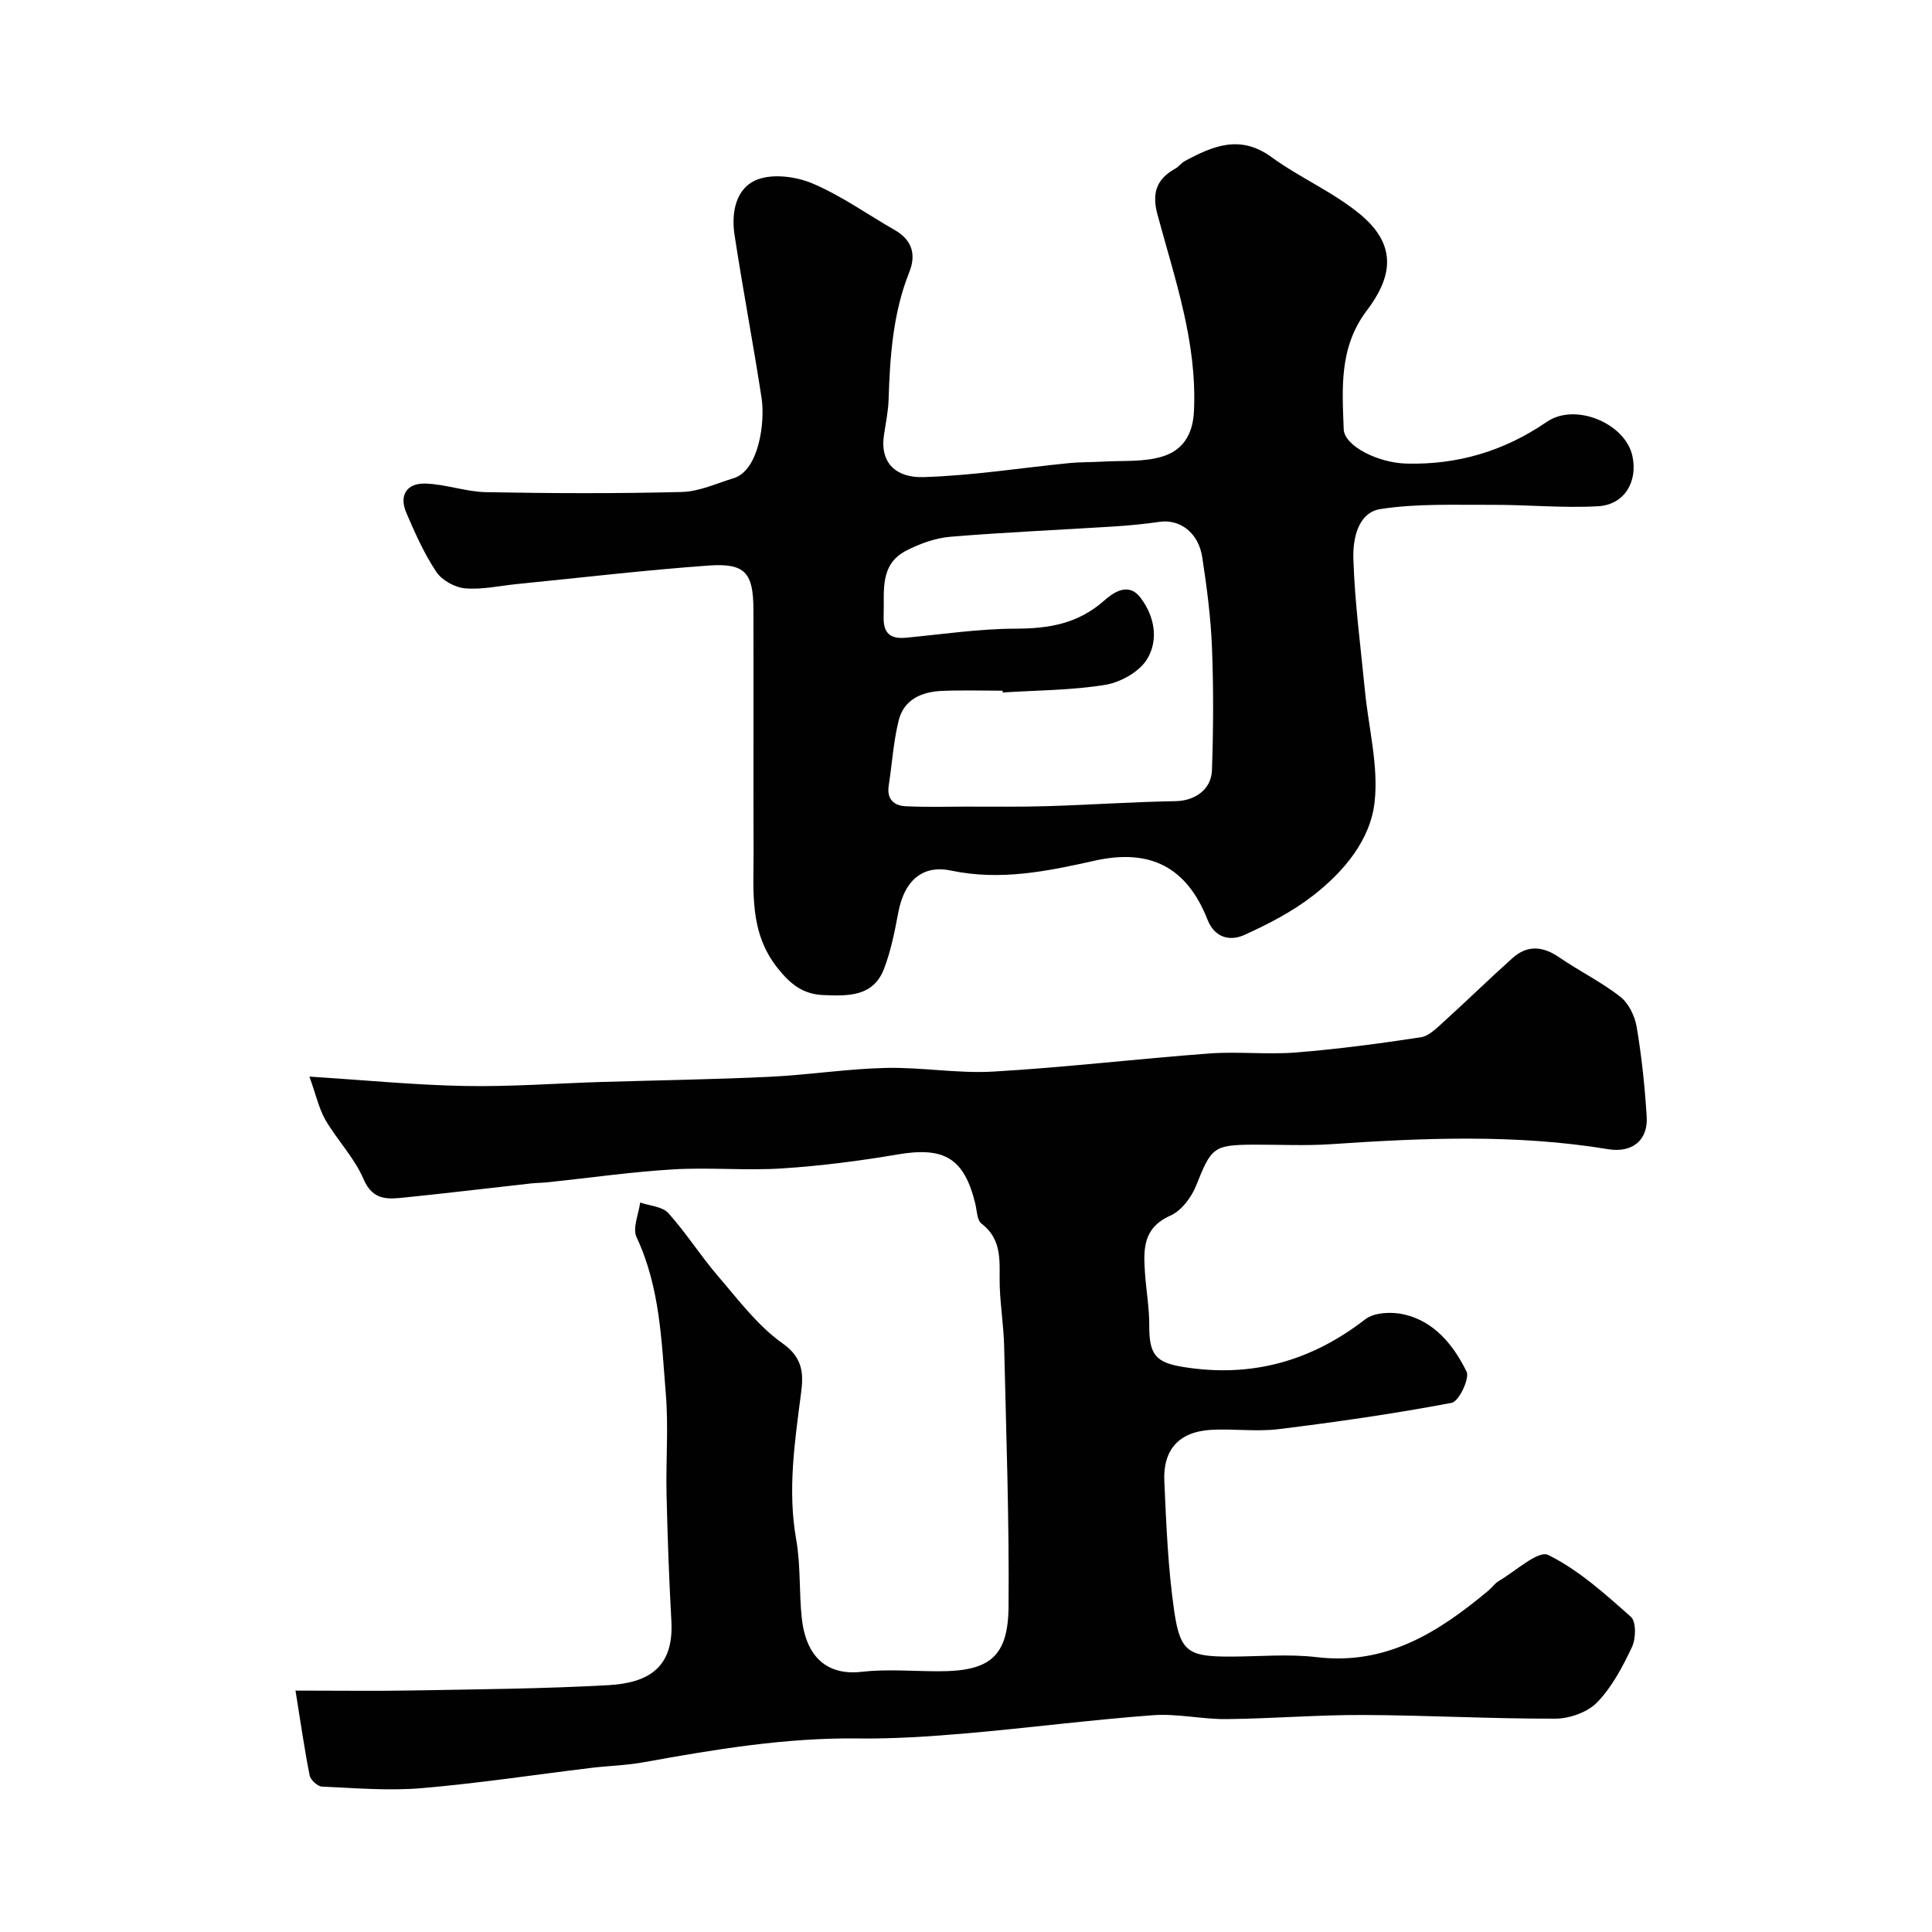
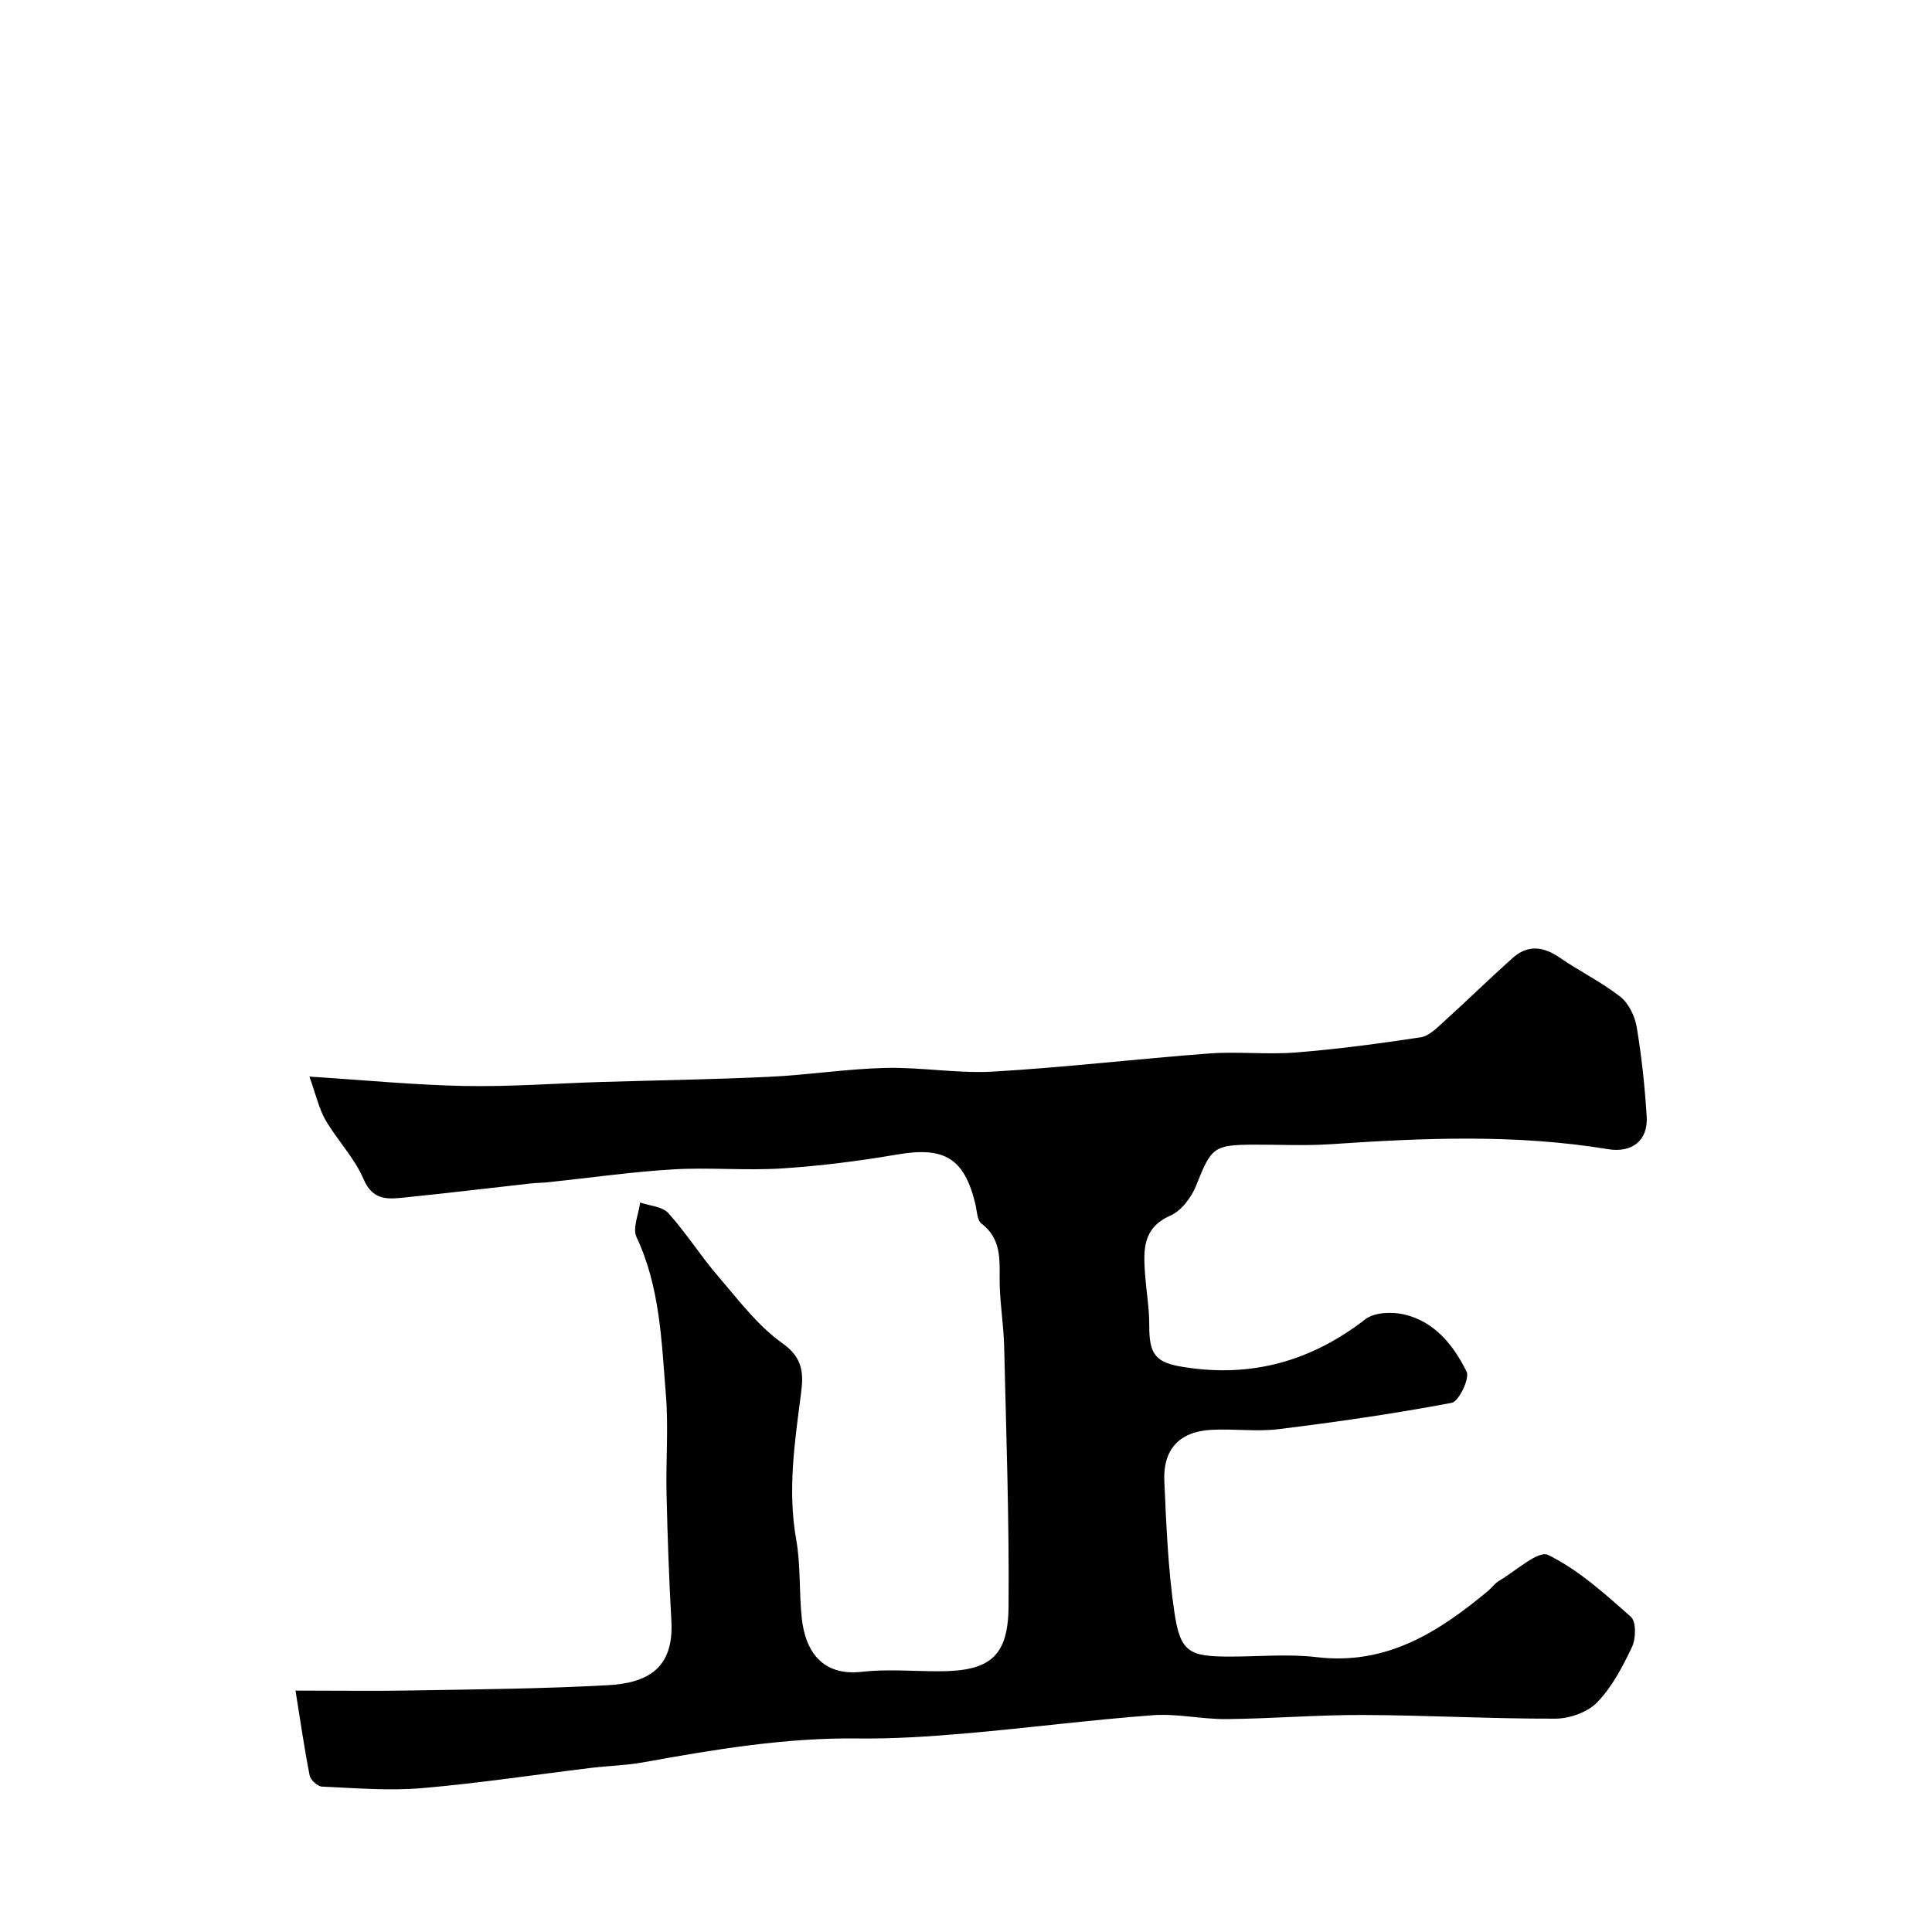
<svg xmlns="http://www.w3.org/2000/svg" enable-background="new 0 0 400 400" viewBox="0 0 400 400">
  <g fill="#010102">
    <path d="m64.06 222.9c11.79.75 21.96 1.75 32.15 1.94 9.42.18 18.86-.54 28.3-.83 11.6-.35 23.21-.52 34.8-1.07 8.04-.38 16.04-1.65 24.07-1.84 7.42-.17 14.9 1.19 22.29.76 14.93-.87 29.8-2.64 44.71-3.75 5.97-.44 12.02.27 17.98-.21 8.63-.69 17.23-1.84 25.79-3.14 1.73-.26 3.36-1.96 4.8-3.26 4.79-4.33 9.4-8.85 14.21-13.15 3.06-2.74 6.27-2.47 9.65-.15 4.13 2.84 8.7 5.08 12.64 8.15 1.74 1.36 3.03 4.01 3.41 6.27 1.03 6.12 1.68 12.34 2.07 18.54.32 5-3.08 7.57-7.97 6.77-19.07-3.15-38.22-2.34-57.38-1.04-5.31.36-10.66.08-15.99.1-8.38.04-8.8.58-11.94 8.47-.97 2.44-3.05 5.21-5.33 6.22-5.76 2.54-5.59 7.08-5.26 11.93.25 3.6.9 7.2.88 10.8-.03 6.11 1.37 7.71 7.11 8.62 14.05 2.25 26.39-1.19 37.62-9.89 1.87-1.45 5.52-1.59 8.04-1 6.33 1.46 10.25 6.41 12.93 11.84.69 1.4-1.6 6.18-3.08 6.46-11.87 2.25-23.84 3.97-35.84 5.45-4.62.57-9.39-.13-14.07.15-6.49.4-9.89 4.05-9.59 10.62.41 9.03.76 18.12 2.07 27.04 1.23 8.37 3.02 9.28 11.53 9.28 6 0 12.07-.59 17.98.12 14.42 1.71 25.22-5.19 35.5-13.77.76-.64 1.36-1.53 2.2-2.02 3.43-2.01 8.16-6.38 10.18-5.38 6.31 3.11 11.79 8.07 17.14 12.82 1.12.99 1.05 4.51.22 6.25-1.92 4.07-4.12 8.26-7.2 11.45-1.98 2.05-5.71 3.37-8.66 3.38-13.26.04-26.52-.71-39.79-.76-9.43-.04-18.86.76-28.29.85-5.09.05-10.24-1.18-15.28-.8-12.92.96-25.79 2.64-38.71 3.76-7.41.64-14.87 1.14-22.29 1.05-15.06-.19-29.76 2.28-44.48 4.94-3.55.64-7.19.72-10.78 1.15-11.7 1.42-23.37 3.2-35.11 4.2-6.82.58-13.74-.02-20.61-.32-.92-.04-2.39-1.37-2.57-2.31-1.1-5.56-1.9-11.18-2.93-17.57 8.88 0 16.65.11 24.42-.03 13.43-.24 26.88-.35 40.29-1.09 8.14-.45 13.67-3.45 13.11-13.31-.49-8.76-.8-17.53-1-26.29-.16-6.86.42-13.77-.14-20.58-.9-11.02-1.19-22.19-6.07-32.58-.88-1.86.44-4.76.75-7.17 1.98.69 4.59.82 5.82 2.18 3.71 4.12 6.7 8.88 10.32 13.09 4.21 4.89 8.21 10.27 13.37 13.91 4.27 3.01 4.3 6.4 3.81 10.2-1.31 10.13-2.84 20.15-1.01 30.43.94 5.32.57 10.85 1.15 16.25.78 7.28 4.61 11.99 12.4 11.1 5.26-.6 10.65-.11 15.98-.11 10.5 0 14.35-2.98 14.43-13.42.15-17.93-.49-35.86-.91-53.8-.1-4.11-.75-8.2-.91-12.31-.19-4.71.85-9.61-3.78-13.15-.93-.71-.94-2.69-1.28-4.1-2.3-9.48-6.43-11.87-16.12-10.22-7.9 1.35-15.9 2.37-23.89 2.89-7.5.48-15.08-.25-22.59.2-8.67.52-17.29 1.76-25.94 2.67-1.15.12-2.31.11-3.46.24-8.63.96-17.24 2-25.88 2.88-3.54.36-6.81.86-8.8-3.81-1.89-4.42-5.48-8.08-7.92-12.3-1.35-2.42-1.96-5.28-3.27-8.89z" />
-     <path d="m156 156.73c0-10.16.02-20.32-.01-30.49-.02-7.64-1.69-9.69-9.26-9.15-13.25.95-26.46 2.52-39.68 3.83-3.59.36-7.22 1.19-10.76.89-2.11-.18-4.79-1.66-5.95-3.4-2.52-3.78-4.41-8.03-6.21-12.23-1.55-3.6.03-6.19 3.99-6.06 4.2.14 8.36 1.7 12.55 1.78 13.49.25 26.99.3 40.48-.04 3.61-.09 7.19-1.77 10.75-2.86 5.25-1.61 6.53-11.68 5.78-16.57-1.73-11.28-3.88-22.5-5.6-33.78-.71-4.63.24-9.76 4.73-11.48 3.3-1.26 8.09-.61 11.5.85 5.95 2.54 11.33 6.4 16.99 9.64 3.56 2.04 4.4 5.08 2.97 8.65-3.41 8.53-4.01 17.47-4.3 26.5-.08 2.44-.61 4.87-.96 7.3-.87 5.87 2.67 8.82 8.1 8.67 10.13-.29 20.23-1.91 30.34-2.91 2.21-.22 4.44-.16 6.66-.29 4.21-.26 8.64.14 12.57-1.07 3.95-1.21 6.26-4.23 6.51-9.3.71-14.3-3.96-27.45-7.56-40.84-1.18-4.39-.19-7.32 3.71-9.46.71-.39 1.22-1.16 1.94-1.55 5.83-3.15 11.49-5.56 17.96-.84 5.91 4.31 12.86 7.26 18.44 11.91 7.99 6.66 6.24 13.35 1.29 19.88-5.75 7.6-5.08 16.08-4.77 24.54.13 3.51 7.13 6.98 12.97 7.13 10.62.28 20.26-2.59 29.08-8.64 5.91-4.06 16.32.33 17.74 7.14 1.1 5.27-1.67 10.01-7.1 10.33-7.29.42-14.63-.32-21.95-.29-7.72.04-15.54-.3-23.1.87-4.75.73-5.77 6.27-5.64 10.3.29 9.16 1.52 18.3 2.41 27.44.75 7.66 2.82 15.45 1.99 22.92-.88 7.9-6.38 14.41-12.69 19.33-4.3 3.35-9.31 5.94-14.3 8.2-2.98 1.34-6.13.58-7.61-3.18-4.28-10.87-11.87-14.78-23.38-12.2-9.81 2.19-19.5 4.2-29.78 2.03-5.36-1.13-9.5 1.54-10.85 8.65-.75 3.96-1.53 7.98-2.97 11.72-2.23 5.8-7.47 5.62-12.55 5.42-4.25-.17-6.87-2.28-9.55-5.68-5.82-7.4-4.88-15.77-4.9-24.11-.03-6.5-.02-13-.02-19.5zm51.6-13.36c-.01-.12-.02-.25-.03-.37-4.16 0-8.33-.13-12.49.04-4.2.17-7.93 1.73-9.02 6.13s-1.37 8.99-2.06 13.49c-.43 2.76 1.04 4.14 3.47 4.26 4.17.21 8.37.09 12.55.08 5.66-.01 11.33.08 16.99-.1 8.8-.27 17.58-.88 26.38-1.03 3.84-.06 7.39-2.27 7.53-6.41.3-8.51.34-17.04 0-25.54-.25-6.21-1.07-12.41-2.01-18.56-.77-5.07-4.62-7.92-8.81-7.32-3.07.44-6.17.75-9.27.95-11.36.72-22.73 1.2-34.07 2.14-3.08.26-6.26 1.41-9.05 2.83-5.72 2.9-4.57 8.47-4.76 13.55-.13 3.57 1.28 4.84 4.69 4.52 7.53-.72 15.06-1.85 22.59-1.87 6.87-.01 12.89-1 18.28-5.73 1.77-1.55 5.02-4.13 7.63-.67 2.95 3.89 3.77 8.81 1.32 12.76-1.61 2.6-5.48 4.75-8.63 5.27-6.98 1.14-14.15 1.12-21.23 1.58z" />
  </g>
</svg>